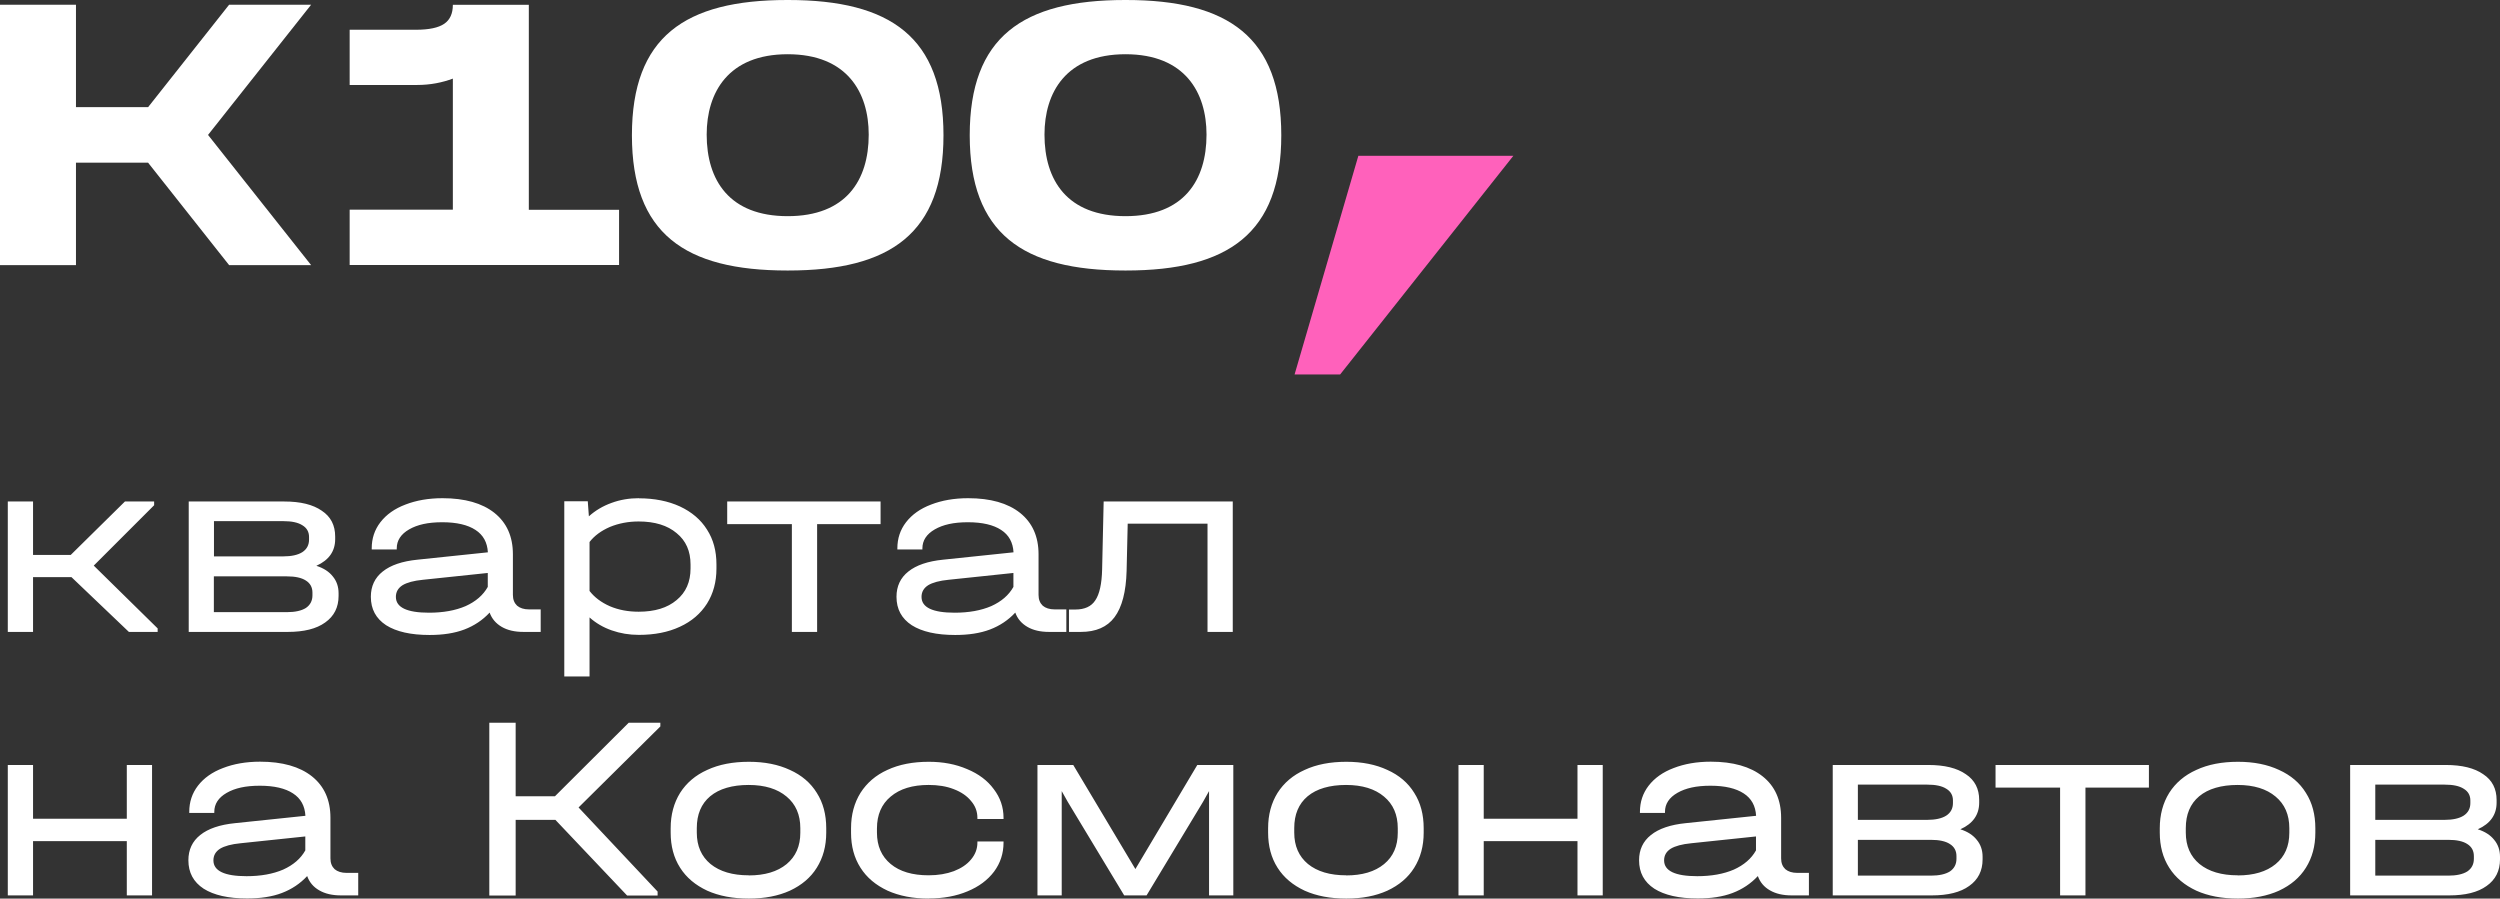
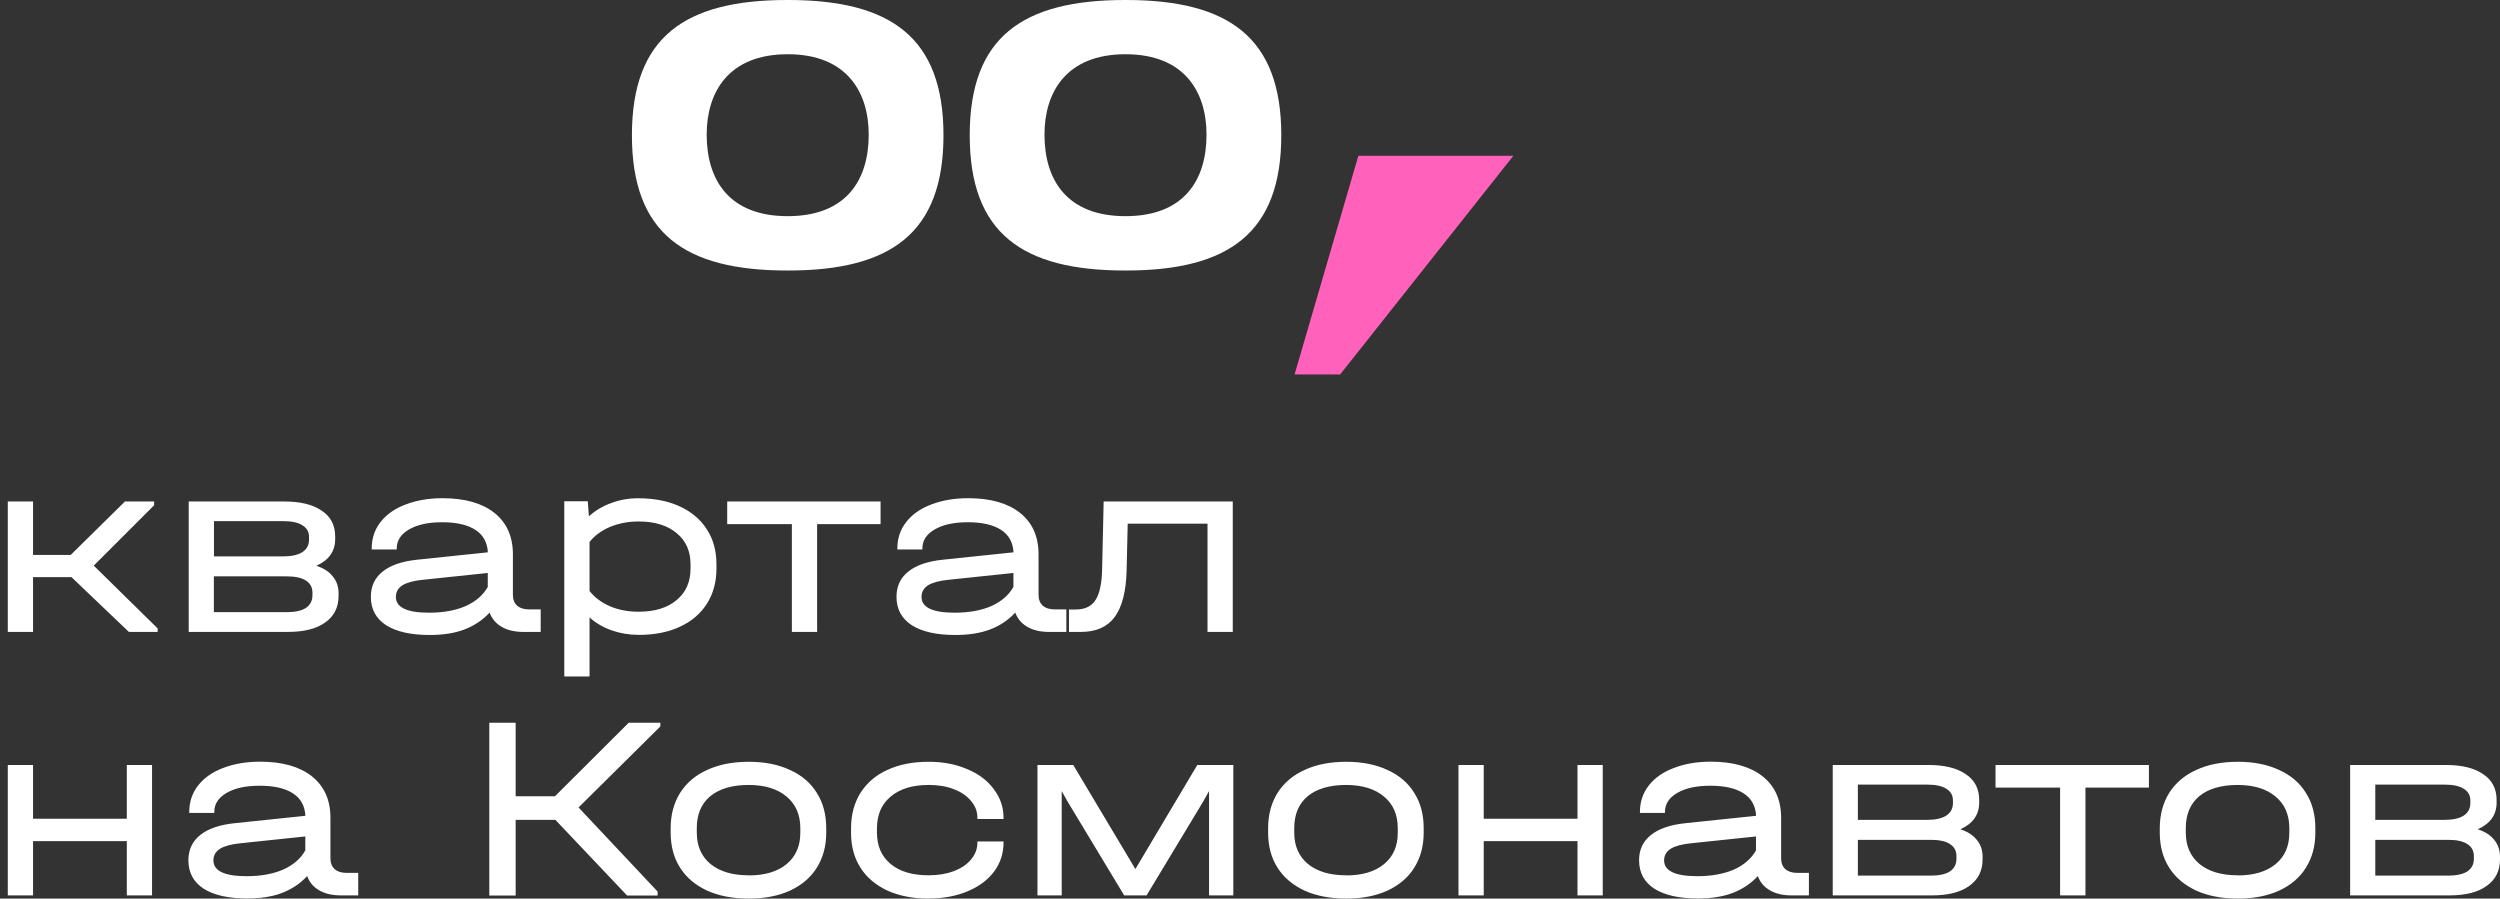
<svg xmlns="http://www.w3.org/2000/svg" id="_Слой_1" data-name="Слой 1" viewBox="0 0 227.72 81.85">
  <rect x="0" y="0" width="227.72" height="81.85" fill="#333333" stroke="none" />
  <defs>
    <style> .cls-1 { fill: #ff61bb; } .cls-2 { fill: #fff; } </style>
  </defs>
  <path class="cls-2" d="M14.36,57.22v.34h-2.62l-5.23-4.99h-3.5v4.99H.71v-11.88h2.3v4.87h3.43l4.94-4.87h2.66v.34l-5.5,5.5,5.81,5.71ZM28.82,51.54c.66.21,1.15.53,1.49.96.35.42.53.93.53,1.54v.24c0,1.04-.41,1.85-1.22,2.42-.8.58-1.94.86-3.41.86h-9.02v-11.88h8.71c1.47,0,2.61.28,3.41.84.82.54,1.22,1.33,1.22,2.35v.24c0,1.1-.57,1.91-1.7,2.42ZM19.49,47.46v3.22h6.31c.75,0,1.33-.13,1.73-.38.42-.27.62-.66.62-1.15v-.24c0-.46-.2-.82-.6-1.06-.4-.26-.98-.38-1.75-.38h-6.31ZM28.46,53.98c0-.48-.2-.85-.6-1.1-.4-.26-.98-.38-1.73-.38h-6.65v3.26h6.65c.75,0,1.33-.13,1.73-.38.4-.27.6-.66.6-1.15v-.24ZM49.25,55.52v2.04h-1.58c-.78,0-1.44-.15-1.97-.46s-.9-.74-1.1-1.3c-.64.69-1.41,1.2-2.3,1.54-.9.34-1.95.5-3.17.5-1.71,0-3.03-.3-3.96-.89-.93-.61-1.39-1.47-1.39-2.59,0-.96.36-1.73,1.08-2.3.72-.58,1.78-.94,3.17-1.08l6.41-.67c-.05-.9-.42-1.58-1.13-2.04-.7-.46-1.71-.7-3.02-.7s-2.27.22-3.02.65c-.75.43-1.13,1.01-1.13,1.73v.1h-2.28v-.1c0-.9.26-1.69.79-2.38.54-.7,1.3-1.24,2.28-1.61.98-.38,2.1-.58,3.38-.58,2.03,0,3.61.45,4.73,1.34,1.12.9,1.68,2.15,1.68,3.77v3.7c0,.42.13.74.38.98.26.22.62.34,1.1.34h1.06ZM39.07,55.81c1.3,0,2.41-.2,3.34-.6.93-.42,1.6-1,2.02-1.75v-1.27l-5.9.62c-.83.08-1.46.25-1.87.5-.4.26-.6.61-.6,1.06,0,.96,1.01,1.44,3.02,1.44ZM58.19,45.39c1.42,0,2.67.25,3.74.74,1.07.5,1.9,1.2,2.47,2.11.58.9.86,1.95.86,3.17v.38c0,1.22-.29,2.28-.86,3.19-.58.91-1.4,1.62-2.47,2.11-1.07.5-2.32.74-3.74.74-.88,0-1.7-.14-2.47-.41-.77-.27-1.44-.66-2.02-1.18v5.38h-2.3v-15.96h2.14l.1,1.37c.59-.53,1.28-.94,2.06-1.22.78-.29,1.62-.43,2.5-.43ZM62.9,51.42c0-1.22-.42-2.17-1.27-2.86-.83-.7-1.98-1.06-3.46-1.06-.94,0-1.82.17-2.62.5-.78.34-1.4.79-1.85,1.37v4.46c.45.58,1.06,1.04,1.85,1.39.8.34,1.67.5,2.62.5,1.47,0,2.62-.35,3.46-1.06.85-.7,1.27-1.66,1.27-2.88v-.38ZM66.24,47.74v-2.06h13.97v2.06h-5.78v9.82h-2.3v-9.82h-5.88ZM97.13,55.52v2.04h-1.58c-.78,0-1.44-.15-1.97-.46s-.9-.74-1.1-1.3c-.64.69-1.41,1.2-2.3,1.54-.9.34-1.95.5-3.17.5-1.71,0-3.03-.3-3.96-.89-.93-.61-1.39-1.47-1.39-2.59,0-.96.36-1.73,1.08-2.3.72-.58,1.78-.94,3.17-1.08l6.41-.67c-.05-.9-.42-1.58-1.13-2.04-.7-.46-1.71-.7-3.02-.7s-2.27.22-3.02.65c-.75.43-1.13,1.01-1.13,1.73v.1h-2.28v-.1c0-.9.26-1.69.79-2.38.54-.7,1.3-1.24,2.28-1.61.98-.38,2.1-.58,3.38-.58,2.03,0,3.61.45,4.73,1.34,1.12.9,1.68,2.15,1.68,3.77v3.7c0,.42.13.74.38.98.26.22.62.34,1.1.34h1.06ZM86.95,55.81c1.3,0,2.41-.2,3.34-.6.93-.42,1.6-1,2.02-1.75v-1.27l-5.9.62c-.83.08-1.46.25-1.87.5-.4.26-.6.61-.6,1.06,0,.96,1.01,1.44,3.02,1.44ZM112.29,57.56h-2.3v-9.86h-7.27l-.1,4.3c-.05,1.9-.42,3.31-1.1,4.22-.67.9-1.7,1.34-3.07,1.34h-1.08v-2.04h.58c.85,0,1.46-.28,1.82-.84.38-.56.59-1.5.62-2.81l.14-6.19h11.76v11.88ZM3.01,69.68v4.9h8.54v-4.9h2.3v11.88h-2.3v-4.94H3.01v4.94H.71v-11.88h2.3ZM32.63,79.52v2.04h-1.58c-.78,0-1.44-.15-1.97-.46-.53-.3-.9-.74-1.1-1.3-.64.69-1.41,1.2-2.3,1.54s-1.95.5-3.17.5c-1.71,0-3.03-.3-3.96-.89-.93-.61-1.39-1.47-1.39-2.59,0-.96.36-1.73,1.08-2.3.72-.58,1.78-.94,3.17-1.08l6.41-.67c-.05-.9-.42-1.58-1.13-2.04-.7-.46-1.71-.7-3.02-.7s-2.27.22-3.02.65c-.75.43-1.13,1.01-1.13,1.73v.1h-2.28v-.1c0-.9.26-1.69.79-2.38.54-.7,1.3-1.24,2.28-1.61.98-.38,2.1-.58,3.38-.58,2.03,0,3.61.45,4.73,1.34,1.12.9,1.68,2.15,1.68,3.77v3.7c0,.42.13.74.38.98.26.22.62.34,1.1.34h1.06ZM22.45,79.81c1.3,0,2.41-.2,3.34-.6.93-.42,1.6-1,2.02-1.75v-1.27l-5.9.62c-.83.08-1.46.25-1.87.5-.4.26-.6.61-.6,1.06,0,.96,1.01,1.44,3.02,1.44ZM60.14,66.18l-7.44,7.37,7.2,7.66v.36h-2.78l-6.53-6.89h-3.62v6.89h-2.4v-15.74h2.4v6.7h3.58l6.72-6.7h2.88v.36ZM68.21,81.85c-1.46,0-2.72-.24-3.79-.72-1.07-.5-1.9-1.19-2.47-2.09-.58-.91-.86-1.98-.86-3.19v-.41c0-1.23.29-2.3.86-3.22.58-.91,1.4-1.61,2.47-2.09,1.07-.5,2.34-.74,3.79-.74s2.69.25,3.74.74c1.07.48,1.89,1.18,2.45,2.09.58.91.86,1.98.86,3.22v.41c0,1.22-.29,2.28-.86,3.19-.56.9-1.38,1.59-2.45,2.09-1.06.48-2.3.72-3.74.72ZM68.19,79.74c1.47,0,2.62-.34,3.46-1.03.83-.69,1.25-1.64,1.25-2.86v-.41c0-1.23-.42-2.19-1.25-2.88-.83-.7-1.98-1.06-3.46-1.06s-2.67.34-3.5,1.03c-.82.69-1.22,1.66-1.22,2.9v.41c0,1.22.42,2.17,1.25,2.86.85.69,2.01,1.03,3.48,1.03ZM84.59,81.85c-1.42,0-2.67-.24-3.74-.72-1.07-.5-1.9-1.19-2.47-2.09-.58-.91-.86-1.97-.86-3.17v-.43c0-1.23.29-2.3.86-3.22.58-.91,1.39-1.61,2.45-2.09,1.07-.5,2.33-.74,3.77-.74,1.3,0,2.46.22,3.5.67,1.04.43,1.85,1.04,2.42,1.82.59.77.89,1.64.89,2.62v.1h-2.38v-.1c0-.58-.19-1.09-.58-1.54-.37-.46-.9-.82-1.58-1.08-.67-.26-1.43-.38-2.28-.38-1.47,0-2.62.35-3.46,1.06-.83.69-1.25,1.66-1.25,2.9v.38c0,1.22.42,2.17,1.25,2.86s1.98,1.03,3.46,1.03c.86,0,1.63-.13,2.3-.38.67-.26,1.19-.61,1.56-1.06.38-.45.58-.96.58-1.54v-.1h2.38v.1c0,.99-.29,1.87-.86,2.64-.58.77-1.38,1.37-2.42,1.8-1.02.43-2.2.65-3.53.65ZM112.34,69.68v11.88h-2.21v-9.5l-.55.98-5.14,8.52h-2.04l-5.14-8.52-.55-.98v9.5h-2.21v-11.88h3.26l5.66,9.48,5.64-9.48h3.26ZM122.63,81.85c-1.46,0-2.72-.24-3.79-.72-1.07-.5-1.9-1.19-2.47-2.09-.58-.91-.86-1.98-.86-3.19v-.41c0-1.23.29-2.3.86-3.22.58-.91,1.4-1.61,2.47-2.09,1.07-.5,2.34-.74,3.79-.74s2.69.25,3.74.74c1.07.48,1.89,1.18,2.45,2.09.58.91.86,1.98.86,3.22v.41c0,1.22-.29,2.28-.86,3.19-.56.9-1.38,1.59-2.45,2.09-1.06.48-2.3.72-3.74.72ZM122.61,79.74c1.47,0,2.62-.34,3.46-1.03s1.25-1.64,1.25-2.86v-.41c0-1.23-.42-2.19-1.25-2.88-.83-.7-1.98-1.06-3.46-1.06s-2.67.34-3.5,1.03c-.82.69-1.22,1.66-1.22,2.9v.41c0,1.22.42,2.17,1.25,2.86.85.69,2.01,1.03,3.48,1.03ZM135.15,69.68v4.9h8.54v-4.9h2.3v11.88h-2.3v-4.94h-8.54v4.94h-2.3v-11.88h2.3ZM164.77,79.52v2.04h-1.58c-.78,0-1.44-.15-1.97-.46-.53-.3-.9-.74-1.1-1.3-.64.69-1.41,1.2-2.3,1.54-.9.34-1.95.5-3.17.5-1.71,0-3.03-.3-3.96-.89-.93-.61-1.39-1.47-1.39-2.59,0-.96.36-1.73,1.08-2.3.72-.58,1.78-.94,3.17-1.08l6.41-.67c-.05-.9-.42-1.58-1.13-2.04s-1.71-.7-3.02-.7-2.27.22-3.02.65c-.75.43-1.13,1.01-1.13,1.73v.1h-2.28v-.1c0-.9.26-1.69.79-2.38.54-.7,1.3-1.24,2.28-1.61.98-.38,2.1-.58,3.38-.58,2.03,0,3.61.45,4.73,1.34s1.68,2.15,1.68,3.77v3.7c0,.42.13.74.38.98.26.22.62.34,1.1.34h1.06ZM154.59,79.81c1.3,0,2.41-.2,3.34-.6.93-.42,1.6-1,2.02-1.75v-1.27l-5.9.62c-.83.08-1.46.25-1.87.5-.4.26-.6.61-.6,1.06,0,.96,1.01,1.44,3.02,1.44ZM178.57,75.54c.66.21,1.15.53,1.49.96.35.42.53.93.53,1.54v.24c0,1.04-.41,1.85-1.22,2.42-.8.58-1.94.86-3.41.86h-9.02v-11.88h8.71c1.47,0,2.61.28,3.41.84.82.54,1.22,1.33,1.22,2.35v.24c0,1.1-.57,1.91-1.7,2.42ZM169.23,71.46v3.22h6.31c.75,0,1.33-.13,1.73-.38.42-.27.62-.66.62-1.15v-.24c0-.46-.2-.82-.6-1.06-.4-.26-.98-.38-1.75-.38h-6.31ZM178.21,77.98c0-.48-.2-.85-.6-1.1-.4-.26-.98-.38-1.73-.38h-6.65v3.26h6.65c.75,0,1.33-.13,1.73-.38.4-.27.6-.66.6-1.15v-.24ZM181.77,71.74v-2.06h13.97v2.06h-5.78v9.82h-2.31v-9.82h-5.88ZM203.85,81.85c-1.46,0-2.72-.24-3.79-.72-1.07-.5-1.9-1.19-2.47-2.09-.58-.91-.86-1.98-.86-3.19v-.41c0-1.23.29-2.3.86-3.22.58-.91,1.4-1.61,2.47-2.09,1.07-.5,2.34-.74,3.79-.74s2.69.25,3.74.74c1.07.48,1.89,1.18,2.45,2.09.58.91.86,1.98.86,3.22v.41c0,1.22-.29,2.28-.86,3.19-.56.9-1.38,1.59-2.45,2.09-1.06.48-2.3.72-3.74.72ZM203.82,79.74c1.47,0,2.62-.34,3.46-1.03s1.25-1.64,1.25-2.86v-.41c0-1.23-.42-2.19-1.25-2.88-.83-.7-1.98-1.06-3.46-1.06s-2.67.34-3.5,1.03c-.82.69-1.22,1.66-1.22,2.9v.41c0,1.22.42,2.17,1.25,2.86.85.69,2.01,1.03,3.48,1.03ZM225.7,75.54c.66.21,1.15.53,1.49.96.35.42.53.93.53,1.54v.24c0,1.04-.41,1.85-1.22,2.42-.8.58-1.94.86-3.41.86h-9.02v-11.88h8.71c1.47,0,2.61.28,3.41.84.82.54,1.22,1.33,1.22,2.35v.24c0,1.1-.57,1.91-1.7,2.42ZM216.36,71.46v3.22h6.31c.75,0,1.33-.13,1.73-.38.42-.27.62-.66.62-1.15v-.24c0-.46-.2-.82-.6-1.06-.4-.26-.98-.38-1.75-.38h-6.31ZM225.34,77.98c0-.48-.2-.85-.6-1.1-.4-.26-.98-.38-1.73-.38h-6.65v3.26h6.65c.75,0,1.33-.13,1.73-.38.4-.27.6-.66.6-1.15v-.24Z" />
  <path class="cls-1" d="M137.85,14.19h-14.12l-5.81,19.92h4.15l15.78-19.92Z" />
-   <path class="cls-2" d="M56.39,19.1v5.04h-24.54v-5.04h9.4V7.16c-.96.36-2.05.58-3.25.58h-6.15V2.71h6.04c1.18,0,2.04-.18,2.57-.54.53-.36.79-.94.79-1.73h6.92v18.67h8.22Z" />
  <path class="cls-2" d="M102.56,0h-.08c-9.35,0-14.15,3.38-14.15,12.32s4.8,12.32,14.15,12.32h.08c9.35,0,14.15-3.41,14.15-12.32S111.91,0,102.56,0ZM102.52,19.69c-5.31,0-7.38-3.26-7.38-7.43,0-3.83,1.96-7.32,7.38-7.32s7.38,3.49,7.38,7.32c0,4.17-2.07,7.43-7.38,7.43Z" />
  <path class="cls-2" d="M71.79,0h-.08c-9.35,0-14.15,3.38-14.15,12.32s4.8,12.32,14.15,12.32h.08c9.35,0,14.15-3.41,14.15-12.32S81.14,0,71.79,0ZM71.75,19.69c-5.31,0-7.38-3.26-7.38-7.43,0-3.83,1.96-7.32,7.38-7.32s7.38,3.49,7.38,7.32c0,4.17-2.07,7.43-7.38,7.43Z" />
-   <path class="cls-2" d="M20.87,24.15l-7.38-9.33h-6.57v9.33H0V.43h6.92v9.33h6.57L20.87.43h7.47l-9.39,11.86,9.39,11.86h-7.47Z" />
</svg>